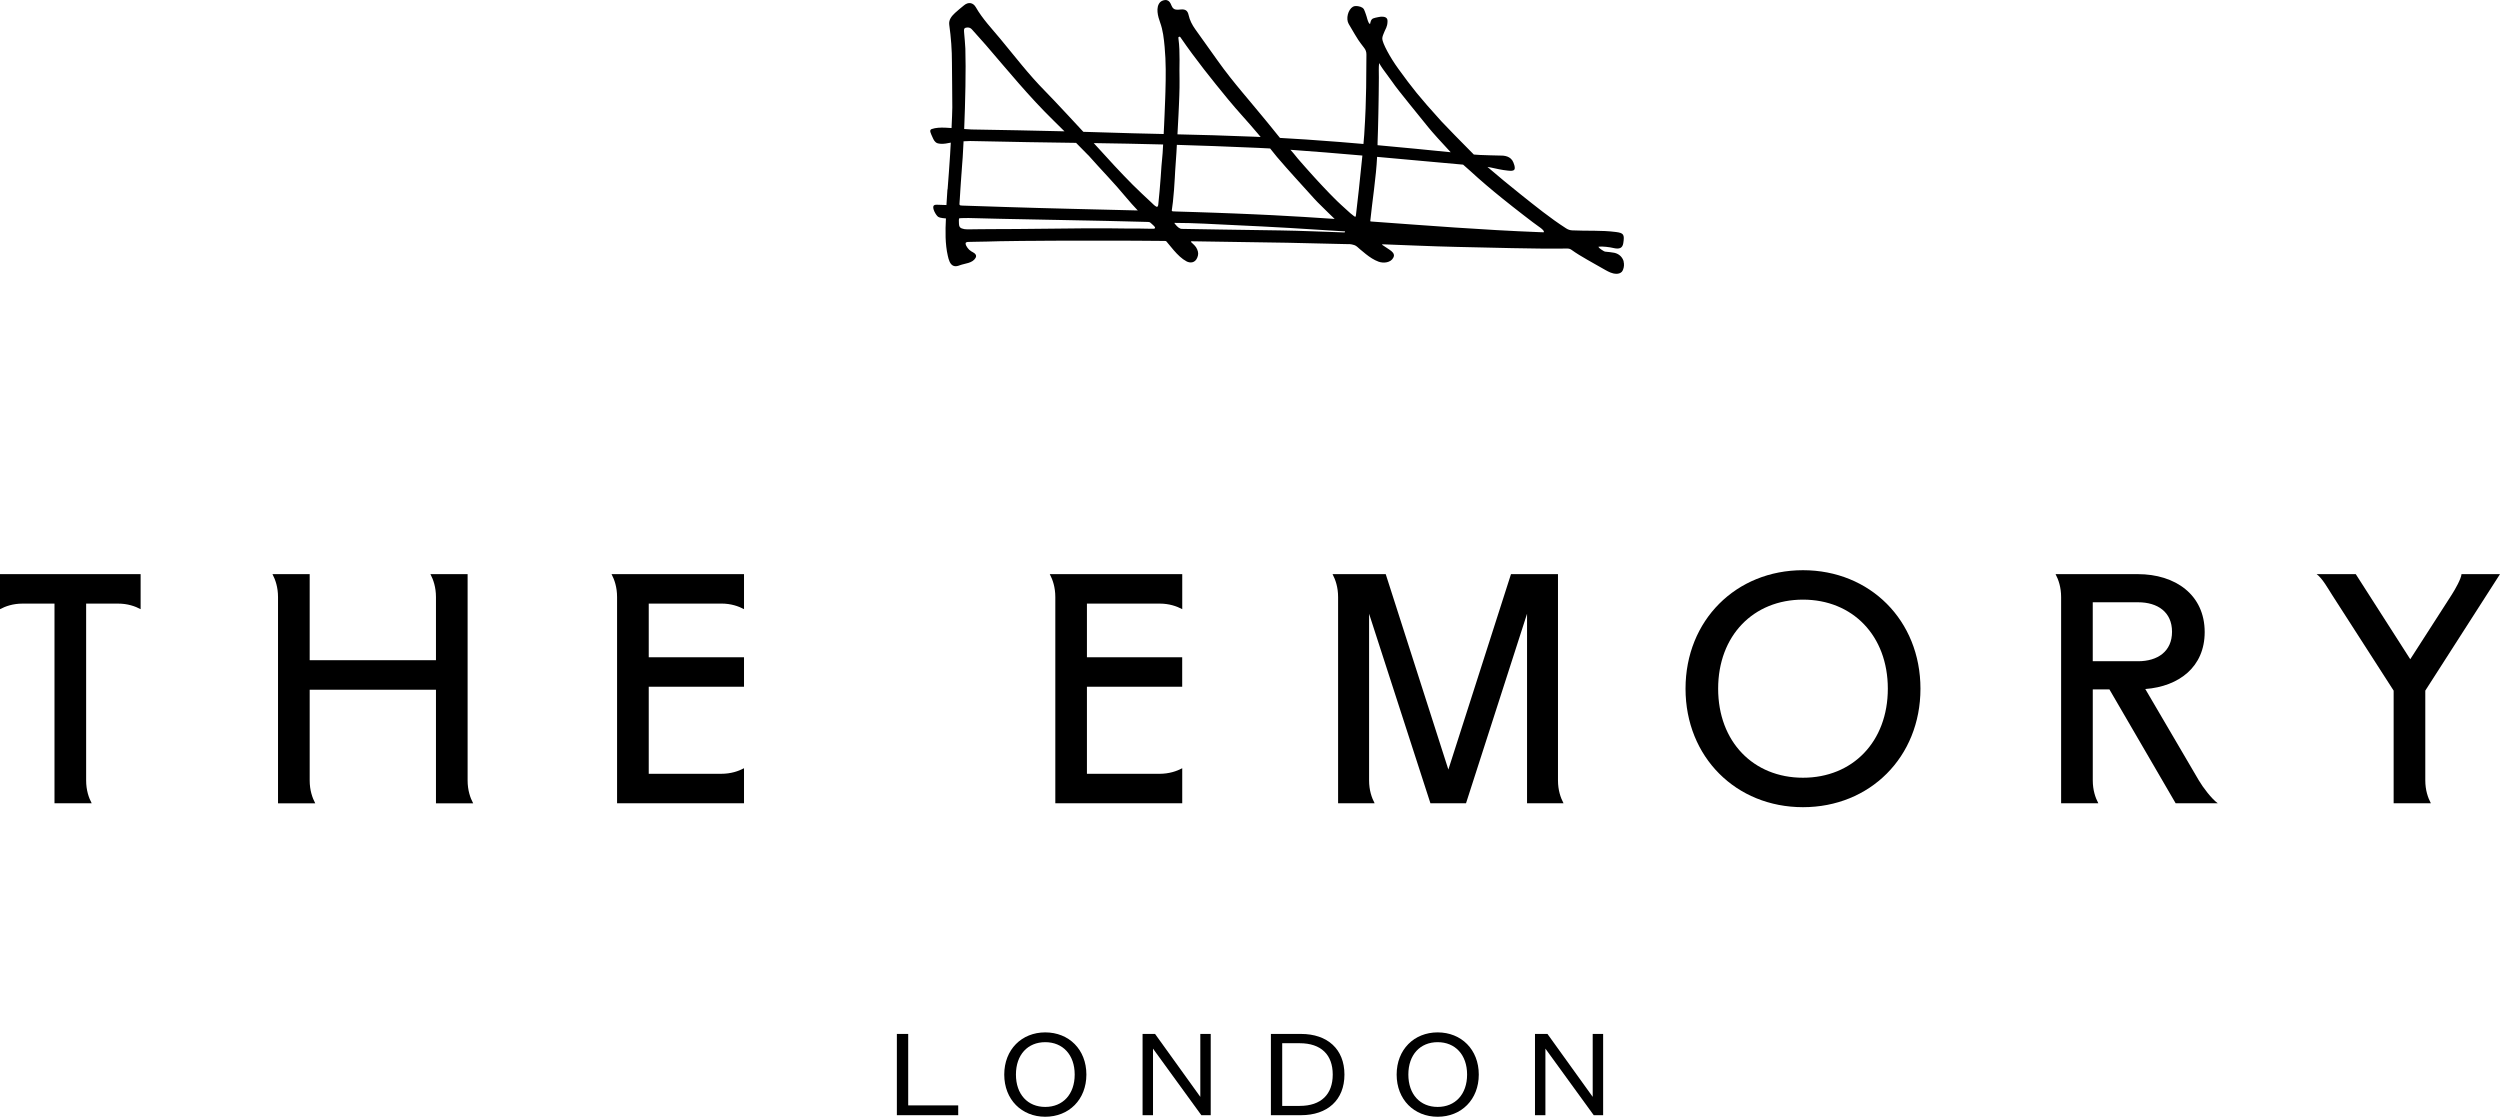
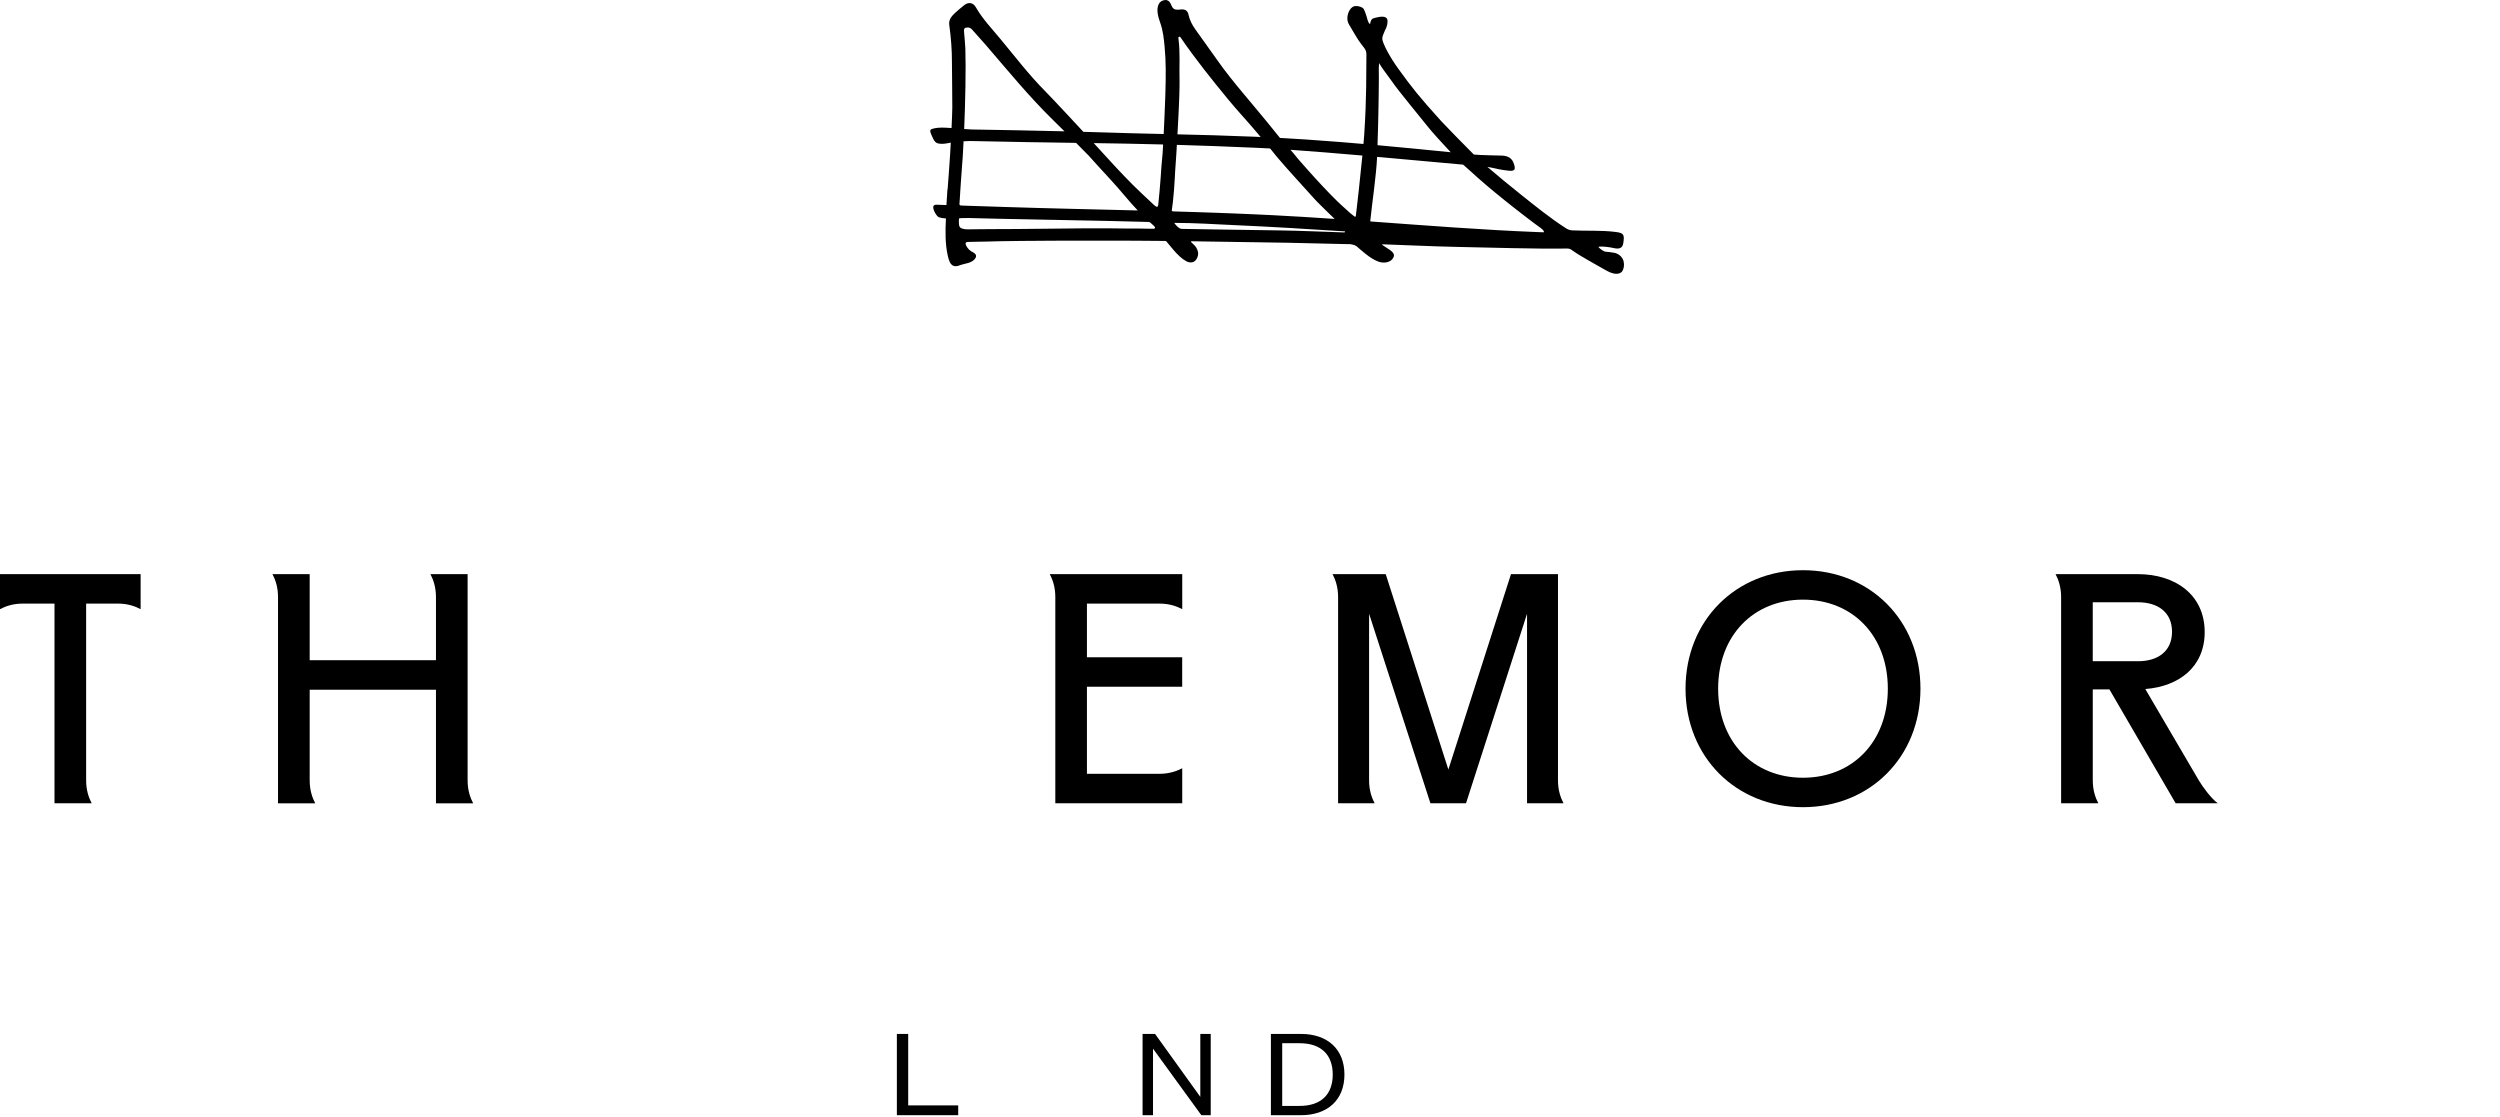
<svg xmlns="http://www.w3.org/2000/svg" width="197" height="88" viewBox="0 0 197 88" fill="none">
  <g clip-path="url(#clip0_180_1439)">
    <path d="M0.001 48.002C0.438 47.77 1.029 47.564 1.775 47.564H4.294V63.298H7.225C6.992 62.859 6.788 62.267 6.788 61.492V47.564H9.308C10.053 47.564 10.645 47.77 11.081 48.002V45.242H0V48.002H0.001Z" fill="black" />
    <path d="M36.848 45.241H33.917C34.147 45.679 34.354 46.272 34.354 47.047V52.026H24.403V45.243H21.471C21.702 45.682 21.908 46.274 21.908 47.049V63.3H24.84C24.609 62.862 24.403 62.269 24.403 61.494V54.35H34.354V63.301H37.285C37.052 62.863 36.848 62.27 36.848 61.495V45.241Z" fill="black" />
-     <path d="M48.625 47.047V63.298H58.628V60.537C58.191 60.768 57.6 60.975 56.828 60.975H51.121V54.114H58.628V51.791H51.121V47.562H56.855C57.6 47.562 58.191 47.769 58.628 48.001V45.241H48.189C48.42 45.678 48.625 46.271 48.625 47.044V47.047Z" fill="black" />
    <path d="M91.388 47.564C92.133 47.564 92.724 47.77 93.161 48.002V45.242H82.722C82.954 45.681 83.159 46.273 83.159 47.048V63.299H93.16V60.538C92.723 60.769 92.132 60.976 91.36 60.976H85.65V54.115H93.157V51.791H85.65V47.562H91.385L91.388 47.564Z" fill="black" />
    <path d="M123.206 63.298C122.974 62.859 122.769 62.267 122.769 61.492V45.242H119.066L114.131 60.641L109.195 45.242H105.005C105.236 45.681 105.442 46.273 105.442 47.048V63.299H108.321C108.089 62.861 107.884 62.268 107.884 61.493V48.364L112.718 63.299H115.522L120.331 48.364V63.299H123.207L123.206 63.298Z" fill="black" />
    <path d="M142.075 44.932C136.805 44.932 132.82 48.878 132.82 54.269C132.82 59.66 136.805 63.606 142.075 63.606C147.345 63.606 151.332 59.66 151.332 54.269C151.332 48.878 147.347 44.932 142.075 44.932ZM142.075 61.285C138.167 61.285 135.39 58.448 135.39 54.268C135.39 50.088 138.167 47.251 142.075 47.251C145.983 47.251 148.761 50.088 148.761 54.268C148.761 58.448 145.984 61.285 142.075 61.285Z" fill="black" />
    <path d="M173.265 61.49L169.049 54.295C171.722 54.089 173.729 52.542 173.729 49.807C173.729 46.866 171.416 45.242 168.459 45.242H161.979C162.21 45.681 162.416 46.273 162.416 47.048V63.299H165.348C165.117 62.861 164.911 62.268 164.911 61.493V54.323H166.221L171.442 63.299H174.759C174.268 62.938 173.599 62.06 173.266 61.492L173.265 61.49ZM164.909 52.102V47.459H168.483C170.026 47.459 171.156 48.233 171.156 49.782C171.156 51.331 170.025 52.105 168.483 52.105H164.909V52.102Z" fill="black" />
-     <path d="M191.111 54.424L197 45.241H193.967C193.941 45.602 193.477 46.427 193.196 46.864L189.928 51.947L185.634 45.241H182.55C183.012 45.576 183.475 46.427 183.81 46.943L188.619 54.422V63.295H191.55C191.32 62.857 191.113 62.264 191.113 61.489V54.421L191.111 54.424Z" fill="black" />
    <path d="M71.566 81.474H70.673V87.877H75.507V87.105H71.566V81.474Z" fill="black" />
-     <path d="M82.365 81.352C80.513 81.352 79.135 82.702 79.135 84.676C79.135 86.65 80.513 88 82.365 88C84.23 88 85.607 86.65 85.607 84.676C85.607 82.702 84.232 81.352 82.365 81.352ZM82.365 87.226C80.987 87.226 80.056 86.239 80.056 84.675C80.056 83.11 80.987 82.123 82.365 82.123C83.743 82.123 84.686 83.11 84.686 84.675C84.686 86.242 83.743 87.226 82.365 87.226Z" fill="black" />
    <path d="M94.585 86.433L91.019 81.474H90.035V87.877H90.857V82.632L94.666 87.877H95.405V81.474H94.585V86.433Z" fill="black" />
    <path d="M102.518 81.474H100.147V87.877H102.518C104.605 87.877 105.942 86.679 105.942 84.676C105.942 82.673 104.605 81.474 102.518 81.474ZM102.416 87.145H101.038V82.206H102.416C104.108 82.206 105.02 83.12 105.02 84.675C105.02 86.23 104.108 87.145 102.416 87.145Z" fill="black" />
-     <path d="M113.287 81.352C111.434 81.352 110.056 82.702 110.056 84.676C110.056 86.65 111.434 88 113.287 88C115.152 88 116.528 86.65 116.528 84.676C116.528 82.702 115.151 81.352 113.287 81.352ZM113.287 87.226C111.909 87.226 110.978 86.239 110.978 84.675C110.978 83.11 111.909 82.123 113.287 82.123C114.665 82.123 115.607 83.11 115.607 84.675C115.607 86.239 114.665 87.226 113.287 87.226Z" fill="black" />
-     <path d="M125.505 86.433L121.94 81.474H120.957V87.877H121.778V82.632L125.586 87.877H126.327V81.474H125.505V86.433Z" fill="black" />
    <path d="M127.936 20.57C127.932 20.558 127.927 20.546 127.923 20.533C127.875 20.399 127.797 20.274 127.693 20.174C127.584 20.068 127.45 19.992 127.307 19.947C127.273 19.937 127.236 19.927 127.201 19.919C126.951 19.869 126.753 19.86 126.5 19.831C126.425 19.822 126.342 19.772 126.185 19.667C126.006 19.545 125.926 19.447 125.982 19.439C126.257 19.397 126.873 19.478 127.116 19.539C127.618 19.66 127.853 19.549 127.915 19.162C128.024 18.472 127.941 18.36 127.329 18.281C126.19 18.133 125.046 18.21 123.903 18.153C123.715 18.145 123.564 18.095 123.404 17.991C122.147 17.184 120.99 16.242 119.823 15.314C118.938 14.609 118.067 13.889 117.209 13.153C117.293 13.166 117.377 13.181 117.46 13.196C117.683 13.239 117.906 13.291 118.129 13.338C118.352 13.384 118.577 13.419 118.803 13.442C118.9 13.451 119.004 13.464 119.104 13.459C119.183 13.454 119.271 13.437 119.326 13.372C119.439 13.245 119.276 12.799 119.171 12.641C118.891 12.221 118.324 12.263 118.2 12.258C117.633 12.239 117.194 12.241 116.624 12.211C116.462 12.203 116.298 12.191 116.137 12.178C115.317 11.356 113.829 9.833 113.583 9.561C111.782 7.57 111.294 6.943 110.192 5.425C109.523 4.504 108.943 3.411 108.924 3.062C108.914 2.878 109.025 2.673 109.089 2.504C109.168 2.293 109.324 2.122 109.336 1.709C109.338 1.645 109.336 1.579 109.317 1.519C109.229 1.257 108.786 1.304 108.58 1.354C108.256 1.434 108.081 1.408 107.994 1.749C107.977 1.822 107.966 1.863 107.96 1.893C107.952 1.889 107.946 1.885 107.939 1.883C107.934 1.879 107.927 1.876 107.922 1.871C107.855 1.817 107.818 1.719 107.789 1.639C107.752 1.543 107.727 1.441 107.7 1.341C107.661 1.201 107.607 1.063 107.558 0.924C107.515 0.798 107.47 0.681 107.354 0.606C107.265 0.548 107.158 0.514 107.053 0.496C106.914 0.47 106.734 0.457 106.609 0.532C106.223 0.763 106.04 1.479 106.278 1.887C107.136 3.355 107.041 3.167 107.473 3.743C107.616 3.915 107.678 4.092 107.674 4.306C107.648 5.944 107.702 7.521 107.5 10.626C107.491 10.769 107.469 11.021 107.44 11.345C106.825 11.291 106.21 11.239 105.597 11.19C104.706 11.119 103.816 11.055 102.924 10.993C102.238 10.947 101.551 10.906 100.864 10.868C100.855 10.86 100.848 10.851 100.839 10.84C100.729 10.714 100.626 10.579 100.521 10.448C100.412 10.314 100.306 10.179 100.197 10.046C100.089 9.911 99.98 9.778 99.87 9.645C99.76 9.513 99.652 9.38 99.541 9.246C99.431 9.113 99.32 8.98 99.21 8.847C99.1 8.714 98.989 8.581 98.879 8.449C98.769 8.317 98.658 8.185 98.547 8.051C98.437 7.918 98.325 7.787 98.215 7.653C98.118 7.536 98.019 7.419 97.921 7.303C97.229 6.475 96.557 5.636 95.934 4.755C95.356 3.936 94.769 3.124 94.188 2.307C93.946 1.967 93.751 1.598 93.664 1.192C93.586 0.828 93.403 0.716 93.049 0.746C92.869 0.761 92.651 0.801 92.495 0.69C92.312 0.563 92.303 0.324 92.171 0.165C92.03 -0.003 91.878 -0.029 91.682 0.026C91.59 0.051 91.502 0.092 91.435 0.157C91.029 0.555 91.258 1.334 91.415 1.763C91.645 2.389 91.711 3.038 91.773 3.695C91.883 4.867 91.869 6.04 91.836 7.213C91.831 7.38 91.826 7.549 91.82 7.717C91.812 7.93 91.804 8.141 91.795 8.352C91.787 8.595 91.776 8.836 91.766 9.078C91.756 9.338 91.744 9.595 91.732 9.855C91.722 10.09 91.71 10.325 91.698 10.56C90.139 10.526 88.502 10.488 86.41 10.418C86.063 10.406 85.715 10.397 85.367 10.387L85.3 10.315C84.903 9.887 84.505 9.458 84.109 9.032C83.762 8.661 83.414 8.289 83.065 7.919C82.827 7.668 82.59 7.419 82.349 7.175C81.026 5.835 80.014 4.49 78.806 3.039C78.139 2.237 77.418 1.483 76.895 0.57C76.681 0.196 76.305 0.135 75.964 0.42C75.846 0.518 75.725 0.615 75.605 0.714C75.486 0.813 75.37 0.912 75.258 1.017C74.993 1.268 74.746 1.55 74.801 1.952C74.939 2.943 75.015 3.939 75.013 4.94C75.012 6.116 75.048 7.288 75.042 8.463C75.04 8.786 75.013 9.413 74.982 10.09C74.811 10.078 74.642 10.068 74.474 10.06C74.104 10.047 73.737 10.059 73.423 10.167C73.188 10.248 73.347 10.506 73.49 10.834C73.568 11.012 73.661 11.208 73.863 11.284C73.946 11.314 74.035 11.323 74.123 11.329C74.402 11.348 74.655 11.292 74.922 11.239C74.902 11.601 74.884 11.932 74.868 12.186C74.817 13.089 74.735 14.009 74.671 14.927C74.667 14.926 74.662 14.926 74.658 14.924C74.628 15.335 74.6 15.746 74.579 16.158C74.336 16.149 74.093 16.142 73.849 16.133C73.761 16.13 73.664 16.13 73.597 16.185C73.395 16.35 73.767 16.99 73.931 17.087C74.037 17.149 74.162 17.17 74.286 17.187C74.37 17.197 74.454 17.207 74.539 17.212C74.49 18.203 74.472 19.223 74.689 20.165C74.755 20.447 74.851 20.868 75.173 20.962C75.327 21.005 75.491 20.958 75.633 20.903C76.045 20.748 76.621 20.753 76.874 20.324C76.958 20.181 76.913 20.052 76.784 19.953C76.706 19.893 76.616 19.853 76.532 19.802C76.419 19.734 76.322 19.642 76.244 19.534C76.175 19.439 76.088 19.303 76.089 19.182C76.089 19.076 76.235 19.065 76.311 19.064C76.457 19.059 76.605 19.057 76.751 19.054C77.423 19.054 78.098 19.021 78.77 19.009C79.297 19.001 79.822 18.992 80.35 18.987C80.541 18.986 80.731 18.983 80.921 18.982C81.095 18.982 81.269 18.981 81.443 18.979C81.618 18.977 81.792 18.977 81.967 18.975C82.141 18.974 82.316 18.974 82.49 18.971C82.665 18.971 82.839 18.97 83.014 18.968C83.19 18.968 83.363 18.966 83.537 18.966C83.713 18.966 83.886 18.965 84.061 18.965C84.236 18.965 84.41 18.964 84.585 18.964C84.76 18.964 84.934 18.964 85.108 18.963H87.203C87.377 18.963 87.552 18.963 87.726 18.964C87.901 18.964 88.075 18.964 88.25 18.965C88.424 18.965 88.599 18.966 88.773 18.966C88.948 18.966 89.123 18.968 89.297 18.968C89.473 18.968 89.646 18.969 89.821 18.971C89.995 18.972 90.17 18.972 90.344 18.975C90.519 18.976 90.693 18.979 90.868 18.979C91.042 18.98 91.217 18.982 91.391 18.983C91.471 18.983 91.548 18.985 91.627 18.985C91.666 18.985 91.706 18.985 91.745 18.986C91.782 18.986 91.821 18.982 91.858 18.991C91.897 19.001 91.921 19.032 91.945 19.063C91.975 19.1 92.004 19.138 92.035 19.173C92.186 19.358 92.337 19.544 92.495 19.723C92.801 20.076 93.131 20.402 93.5 20.596C93.78 20.742 94.162 20.732 94.339 20.316C94.44 20.079 94.443 19.9 94.338 19.651C94.286 19.528 94.213 19.419 94.12 19.326C94.036 19.242 93.945 19.166 93.862 19.078C93.853 19.068 93.842 19.057 93.845 19.043C93.846 19.031 93.854 19.023 93.865 19.019C93.882 19.012 93.903 19.014 93.923 19.014H93.989C94.031 19.014 94.076 19.015 94.119 19.015C94.207 19.017 94.294 19.017 94.38 19.019C94.452 19.019 94.523 19.02 94.595 19.023C96.882 19.061 99.168 19.086 101.454 19.128C102.615 19.15 103.775 19.179 104.935 19.209C105.295 19.217 105.655 19.226 106.013 19.234C106.349 19.242 106.401 19.214 106.726 19.315C106.891 19.367 107.037 19.534 107.17 19.643C107.321 19.769 107.473 19.899 107.63 20.022C107.937 20.264 108.266 20.488 108.636 20.622C109.024 20.76 109.588 20.706 109.792 20.307C109.821 20.249 109.845 20.188 109.845 20.122C109.845 20.047 109.812 19.975 109.767 19.916C109.696 19.825 109.599 19.747 109.502 19.683C109.302 19.553 109.138 19.438 108.937 19.308C108.907 19.294 108.907 19.244 108.941 19.25C109.531 19.267 113.152 19.427 114.748 19.455C117.665 19.505 120.581 19.622 123.499 19.585C123.62 19.583 123.73 19.613 123.826 19.681C124.22 19.967 124.638 20.214 125.058 20.455C125.087 20.471 125.115 20.488 125.144 20.504C125.219 20.546 125.291 20.587 125.365 20.63C125.465 20.688 125.567 20.744 125.667 20.802C125.777 20.864 125.885 20.927 125.996 20.988C126.098 21.045 126.198 21.102 126.299 21.16C126.373 21.202 126.447 21.245 126.521 21.286C126.646 21.357 126.773 21.42 126.903 21.475C127.048 21.534 127.206 21.572 127.363 21.575C127.523 21.579 127.683 21.536 127.798 21.419C127.844 21.37 127.873 21.305 127.899 21.242C127.978 21.041 127.994 20.813 127.938 20.603C127.947 20.595 127.943 20.582 127.939 20.57H127.936ZM76.069 2.195C76.25 2.135 76.445 2.154 76.597 2.329C76.96 2.746 77.341 3.149 77.701 3.568C79.474 5.626 81.057 7.574 82.996 9.475C83.137 9.613 83.481 9.951 83.88 10.348C81.437 10.286 78.991 10.244 76.552 10.202C76.435 10.201 76.206 10.185 75.978 10.166C76.066 8.022 76.121 5.48 76.07 3.833C76.058 3.422 76.003 3.013 75.975 2.602C75.967 2.456 75.926 2.248 76.069 2.195ZM75.626 15.771C75.633 15.657 75.64 15.544 75.647 15.432C75.652 15.348 75.657 15.266 75.663 15.183C75.664 15.152 75.666 15.123 75.668 15.091C75.675 14.979 75.683 14.868 75.69 14.756C75.697 14.647 75.706 14.54 75.712 14.431C75.719 14.327 75.728 14.226 75.734 14.121C75.741 14.025 75.747 13.929 75.754 13.833C75.762 13.746 75.768 13.658 75.774 13.572C75.779 13.509 75.782 13.447 75.787 13.386C75.799 13.218 75.809 13.083 75.815 12.99C75.835 12.718 75.858 12.406 75.861 12.39C75.885 12.013 75.907 11.591 75.929 11.134C76.151 11.124 76.384 11.11 76.457 11.112C79.855 11.188 82.435 11.225 84.795 11.258C85.214 11.675 85.578 12.043 85.717 12.194C85.738 12.216 85.763 12.24 85.788 12.262C86.714 13.317 87.837 14.458 88.714 15.528C88.999 15.877 89.358 16.268 89.656 16.584C86.158 16.495 82.661 16.423 79.166 16.309C78.659 16.292 78.153 16.276 77.646 16.259C77.18 16.243 76.715 16.23 76.247 16.214C76.199 16.213 76.15 16.21 76.101 16.209C76.017 16.205 75.93 16.204 75.846 16.201C75.796 16.199 75.745 16.197 75.695 16.188C75.669 16.183 75.643 16.172 75.627 16.151C75.612 16.134 75.607 16.11 75.603 16.088C75.612 15.982 75.619 15.875 75.624 15.77L75.626 15.771ZM91 17.992C90.979 18.014 90.948 18.021 90.917 18.022C90.896 18.023 90.875 18.023 90.857 18.023C90.786 18.027 90.715 18.025 90.643 18.025C90.343 18.025 90.044 18.008 89.743 18.009C89.424 18.009 89.103 18.014 88.783 18.008C86.667 17.971 84.549 17.995 82.435 18.023C81.66 18.033 80.885 18.039 80.109 18.046C79.418 18.05 78.728 18.054 78.037 18.055C77.689 18.057 77.34 18.059 76.991 18.064C76.816 18.065 76.643 18.069 76.467 18.071C76.305 18.073 76.145 18.081 75.985 18.054C75.914 18.042 75.846 18.023 75.779 17.997C75.719 17.972 75.66 17.937 75.627 17.879C75.573 17.786 75.568 17.698 75.564 17.598C75.564 17.581 75.563 17.567 75.563 17.551C75.561 17.482 75.549 17.295 75.576 17.231C75.598 17.181 75.664 17.193 75.709 17.192C75.735 17.191 75.759 17.191 75.785 17.189C75.828 17.187 75.871 17.185 75.914 17.184C76.053 17.179 76.195 17.176 76.334 17.18C76.499 17.184 76.664 17.189 76.828 17.192C76.993 17.196 77.158 17.201 77.323 17.204C77.487 17.208 77.652 17.213 77.817 17.217C77.982 17.22 78.147 17.224 78.311 17.229C78.476 17.233 78.641 17.236 78.806 17.241C78.97 17.246 79.135 17.248 79.3 17.251C79.465 17.253 79.629 17.258 79.794 17.261L80.288 17.27C80.453 17.274 80.618 17.278 80.783 17.28C80.948 17.283 81.112 17.288 81.277 17.29C81.442 17.293 81.607 17.297 81.771 17.3C81.936 17.302 82.101 17.307 82.266 17.31C82.43 17.312 82.595 17.317 82.76 17.32C82.925 17.322 83.09 17.327 83.254 17.329C83.419 17.332 83.584 17.337 83.749 17.339C83.913 17.342 84.078 17.346 84.243 17.349C84.408 17.351 84.573 17.356 84.737 17.359C84.902 17.361 85.067 17.366 85.231 17.369C85.396 17.371 85.561 17.376 85.726 17.378C85.891 17.381 86.055 17.386 86.22 17.388L86.714 17.398C86.879 17.402 87.044 17.405 87.209 17.408C87.374 17.41 87.538 17.415 87.703 17.42C87.868 17.425 88.033 17.427 88.197 17.432C88.362 17.437 88.527 17.441 88.692 17.444C88.856 17.448 89.021 17.453 89.186 17.457L89.68 17.469L90.175 17.482C90.243 17.484 90.312 17.486 90.383 17.487L90.487 17.491C90.517 17.491 90.554 17.498 90.582 17.507C90.615 17.517 90.64 17.538 90.663 17.558C90.692 17.584 90.721 17.61 90.751 17.635C90.802 17.681 90.852 17.727 90.902 17.775C90.924 17.796 90.947 17.818 90.966 17.842C91.003 17.877 91.04 17.939 91.002 17.981L91 17.992ZM91.654 11.389C91.642 11.613 91.628 11.838 91.615 12.062C91.593 12.402 91.549 12.743 91.523 13.083C91.501 13.386 91.482 13.688 91.461 13.991C91.422 14.584 91.334 15.526 91.272 16.118C91.262 16.21 91.227 16.346 91.105 16.278C90.959 16.197 90.845 16.065 90.724 15.953C90.23 15.49 89.731 15.034 89.253 14.553C88.771 14.069 88.299 13.574 87.834 13.075C87.385 12.592 86.943 12.1 86.497 11.615C86.394 11.503 86.288 11.391 86.186 11.276C87.978 11.302 89.706 11.334 91.656 11.385C91.656 11.385 91.655 11.386 91.654 11.389ZM92.823 9.85C92.837 9.584 92.851 9.32 92.865 9.053L92.901 8.275C92.911 8.033 92.922 7.789 92.929 7.548C92.937 7.333 92.943 7.118 92.946 6.902C92.95 6.725 92.951 6.551 92.948 6.375C92.913 5.269 93.013 4.16 92.863 3.056C92.855 2.993 92.833 2.92 92.918 2.897C92.996 2.876 93.023 2.943 93.06 2.997C94.212 4.674 95.485 6.259 96.775 7.83C97.559 8.783 98.309 9.566 99.101 10.511C99.121 10.533 99.211 10.642 99.339 10.796C99.194 10.789 99.051 10.783 98.907 10.775C96.437 10.674 94.604 10.627 92.784 10.586C92.797 10.341 92.81 10.095 92.823 9.85ZM92.478 16.658C92.44 16.657 92.403 16.655 92.368 16.639C92.352 16.631 92.343 16.619 92.34 16.606C92.331 16.571 92.341 16.534 92.347 16.502C92.376 16.307 92.402 16.11 92.425 15.914C92.462 15.596 92.489 15.278 92.513 14.96C92.537 14.636 92.558 14.31 92.576 13.986C92.595 13.661 92.607 13.338 92.635 13.015C92.664 12.688 92.684 12.362 92.702 12.035C92.714 11.828 92.724 11.623 92.736 11.415C94.576 11.468 96.636 11.542 99.124 11.651C99.425 11.663 99.746 11.68 100.087 11.7C100.346 12.012 100.566 12.285 100.62 12.361C101.58 13.489 102.58 14.559 103.57 15.663C103.904 16.036 104.224 16.311 104.68 16.777C104.827 16.925 104.998 17.084 105.17 17.251C103.542 17.141 101.915 17.038 100.286 16.956C99.784 16.93 99.281 16.907 98.778 16.885C98.274 16.863 97.767 16.842 97.262 16.821C96.757 16.8 96.251 16.782 95.746 16.764C95.241 16.745 94.736 16.729 94.23 16.713C93.725 16.698 93.22 16.683 92.713 16.667C92.634 16.662 92.555 16.66 92.478 16.657V16.658ZM105.985 18.284C105.981 18.293 105.975 18.301 105.964 18.306C105.948 18.315 105.928 18.315 105.91 18.315C104.364 18.265 102.467 18.181 100.922 18.158C99.342 18.134 97.762 18.109 96.181 18.087C95.142 18.071 94.164 18.048 93.127 18.036C92.965 18.035 92.786 17.896 92.605 17.665C92.584 17.635 92.567 17.613 92.547 17.585C92.542 17.578 92.534 17.563 92.555 17.563C94.125 17.563 95.689 17.669 97.26 17.739C100.172 17.869 103.081 18.042 105.989 18.235C105.989 18.255 105.99 18.272 105.984 18.285L105.985 18.284ZM106.847 16.958C106.842 16.991 106.839 17.079 106.789 17.079C106.755 17.079 106.703 17.034 106.676 17.016C106.499 16.895 106.34 16.738 106.18 16.596C106.013 16.448 105.848 16.295 105.682 16.143C105.582 16.051 105.482 15.959 105.386 15.865C105.284 15.763 105.181 15.663 105.082 15.563C104.978 15.459 104.877 15.356 104.775 15.252C104.674 15.146 104.572 15.041 104.47 14.933C104.37 14.828 104.269 14.72 104.169 14.615C104.071 14.51 103.972 14.406 103.876 14.3C103.781 14.199 103.688 14.096 103.595 13.994C103.506 13.896 103.418 13.8 103.33 13.7C103.247 13.608 103.166 13.517 103.084 13.426C103.008 13.342 102.934 13.258 102.86 13.174C102.795 13.099 102.727 13.023 102.663 12.95C102.605 12.886 102.55 12.822 102.494 12.758C102.449 12.706 102.405 12.653 102.36 12.603C102.327 12.565 102.294 12.529 102.262 12.491C102.204 12.423 102.15 12.355 102.095 12.285C102.046 12.225 101.998 12.164 101.948 12.105C101.888 12.034 101.827 11.962 101.764 11.891C101.739 11.861 101.713 11.832 101.686 11.803C103.372 11.92 105.338 12.081 107.356 12.257C107.192 13.907 106.944 16.229 106.848 16.956L106.847 16.958ZM108.553 11.228C108.565 10.883 108.575 10.538 108.586 10.191C108.591 10.014 108.599 9.835 108.599 9.658C108.604 9.426 108.609 9.192 108.615 8.961C108.62 8.712 108.624 8.464 108.629 8.213C108.632 7.961 108.637 7.71 108.641 7.457C108.644 7.217 108.648 6.977 108.649 6.737C108.651 6.524 108.653 6.31 108.654 6.098C108.655 5.721 108.632 5.342 108.674 4.968C108.953 5.43 108.809 5.213 109.725 6.469C110.118 7.066 111.978 9.302 112.561 10.042C112.825 10.375 113.692 11.335 114.315 11.997C113.395 11.904 112.476 11.811 111.554 11.723C110.553 11.626 109.551 11.531 108.55 11.441C108.549 11.37 108.552 11.298 108.554 11.227L108.553 11.228ZM121.651 18.305C121.529 18.302 121.407 18.298 121.284 18.293C116.856 18.122 112.437 17.773 108.016 17.452C108.002 17.451 107.977 17.447 107.979 17.397C108.122 15.975 108.448 13.872 108.515 12.361C110.871 12.57 113.246 12.791 115.294 12.974C115.487 13.135 115.672 13.302 115.855 13.47C116.675 14.226 117.526 14.945 118.393 15.643C118.93 16.077 119.473 16.502 120.018 16.924C120.266 17.116 120.516 17.306 120.765 17.497C120.932 17.624 121.105 17.744 121.273 17.868C121.356 17.927 121.441 17.986 121.515 18.054C121.57 18.108 121.654 18.181 121.66 18.265C121.664 18.278 121.659 18.293 121.651 18.304V18.305Z" fill="black" />
  </g>
  <defs>
    <clipPath id="clip0_180_1439">
      <rect width="197" height="88" fill="white" />
    </clipPath>
  </defs>
</svg>